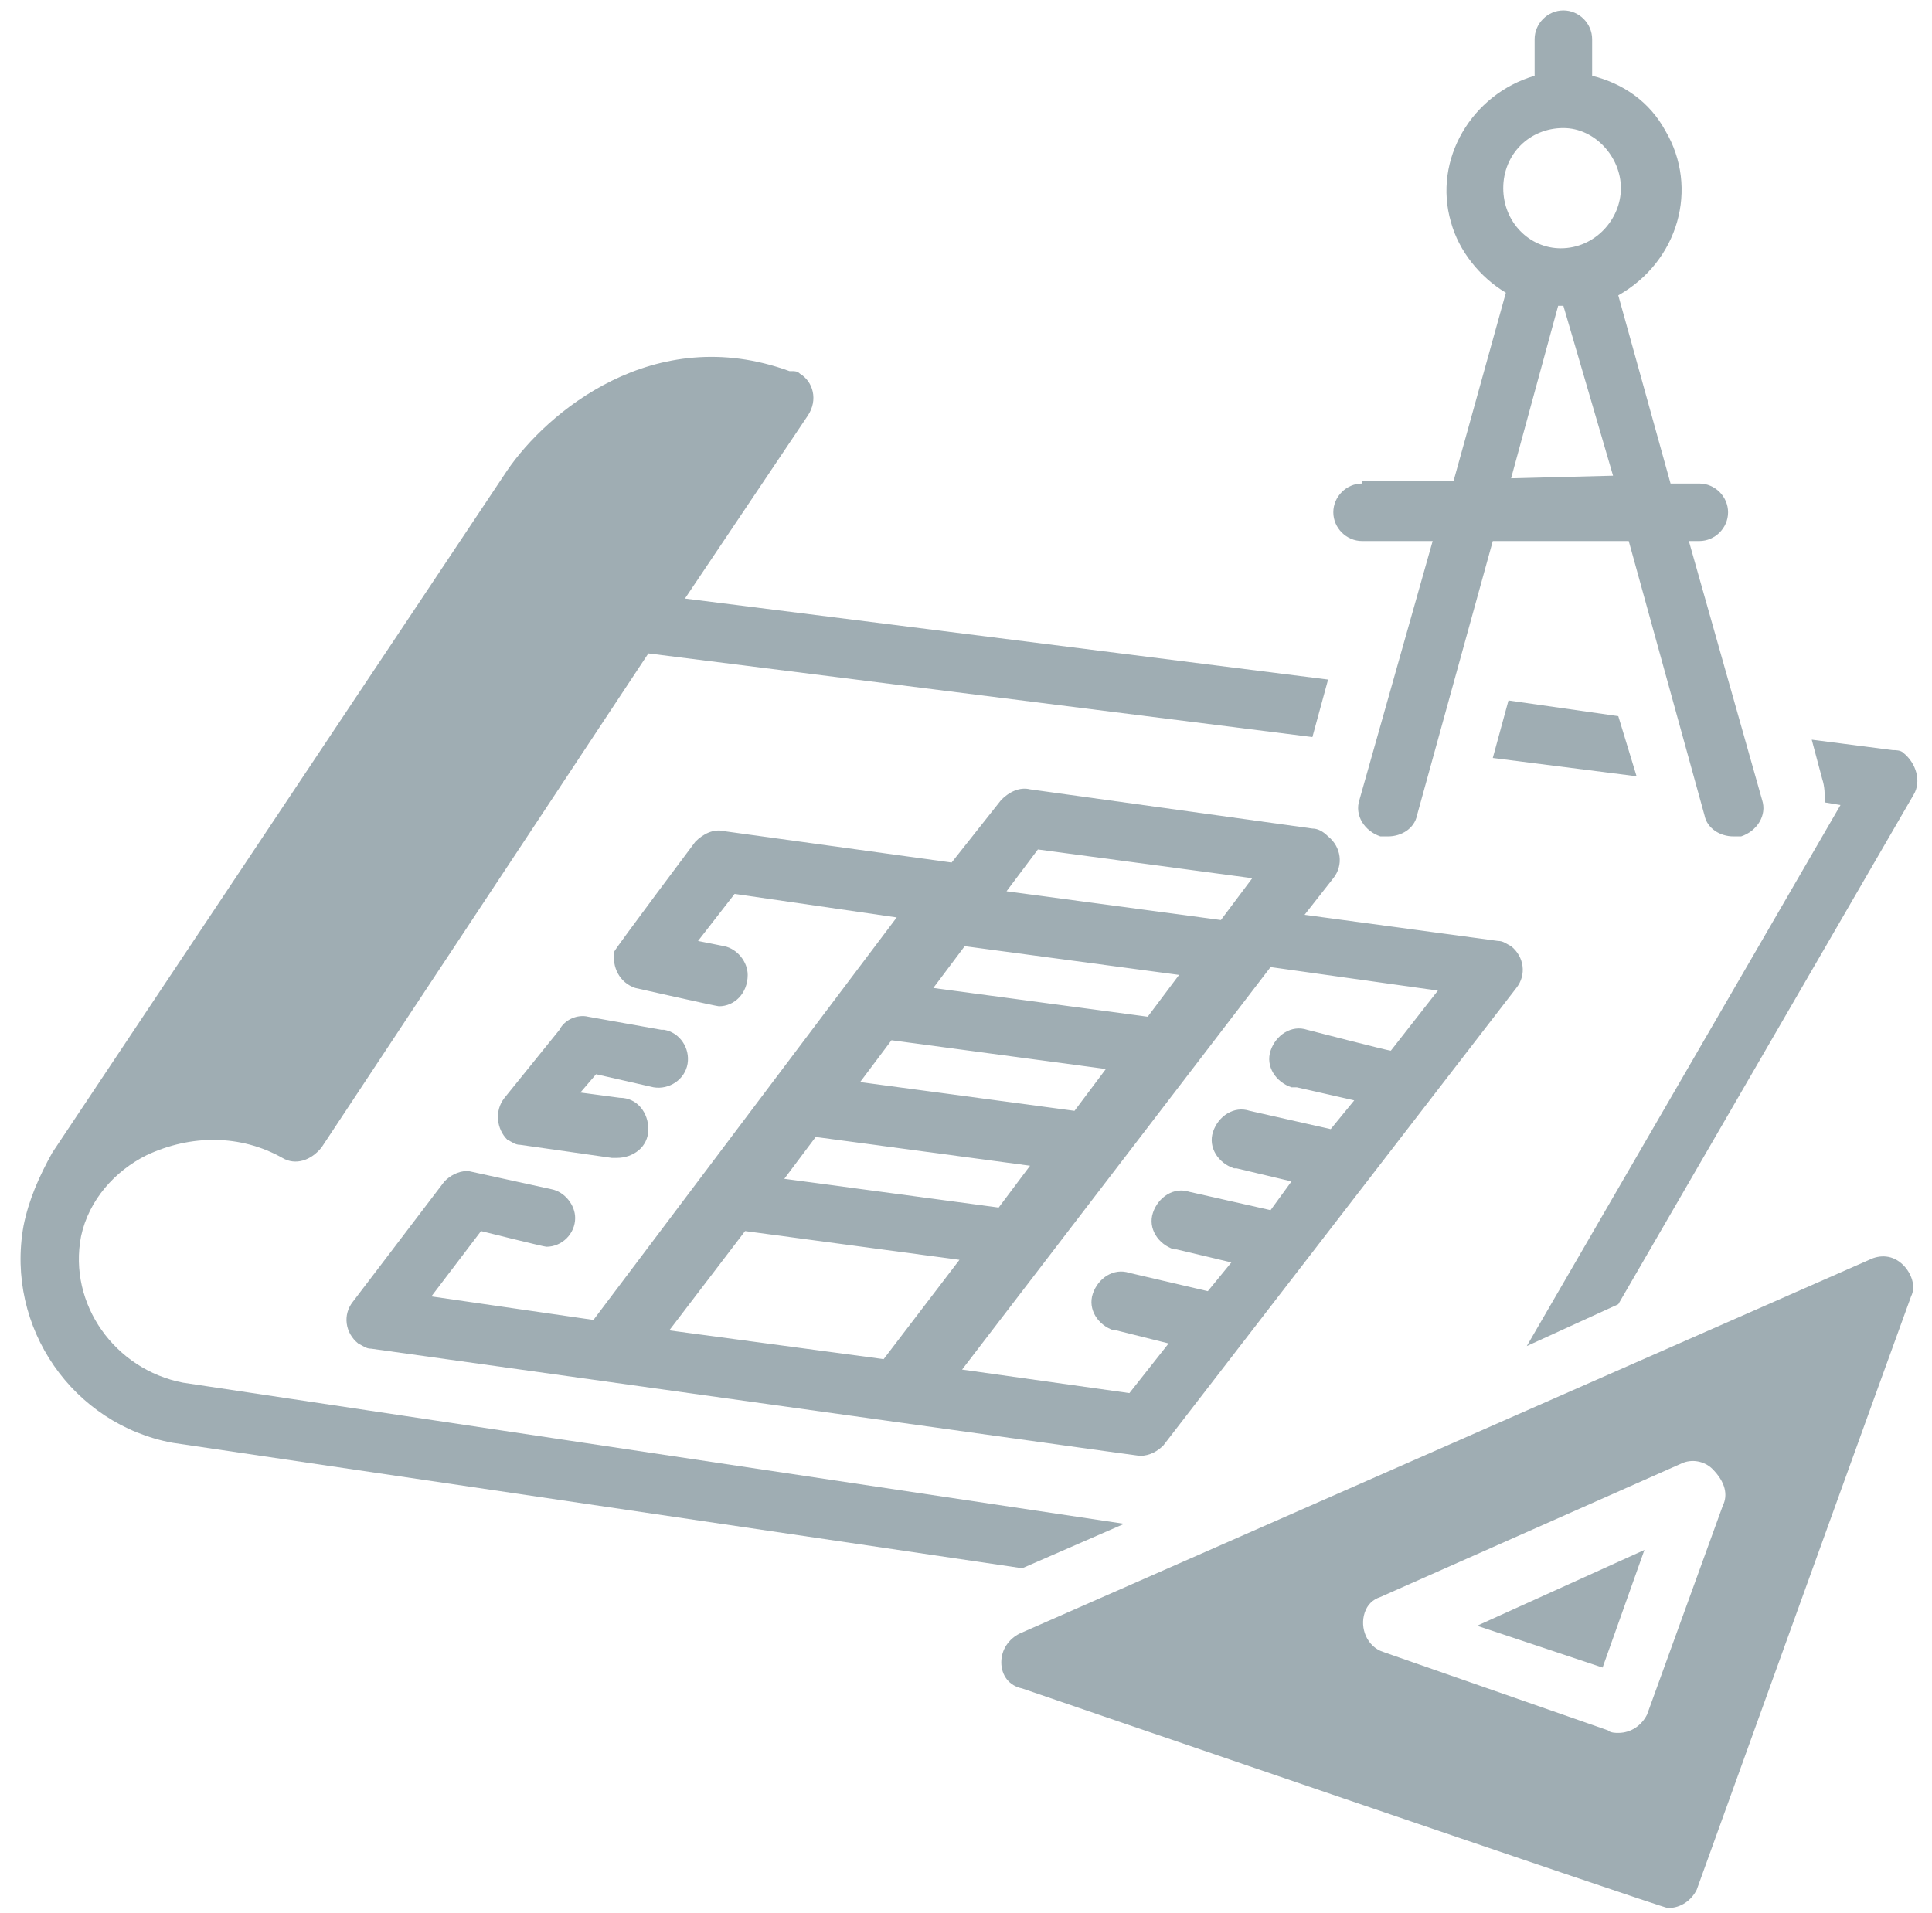
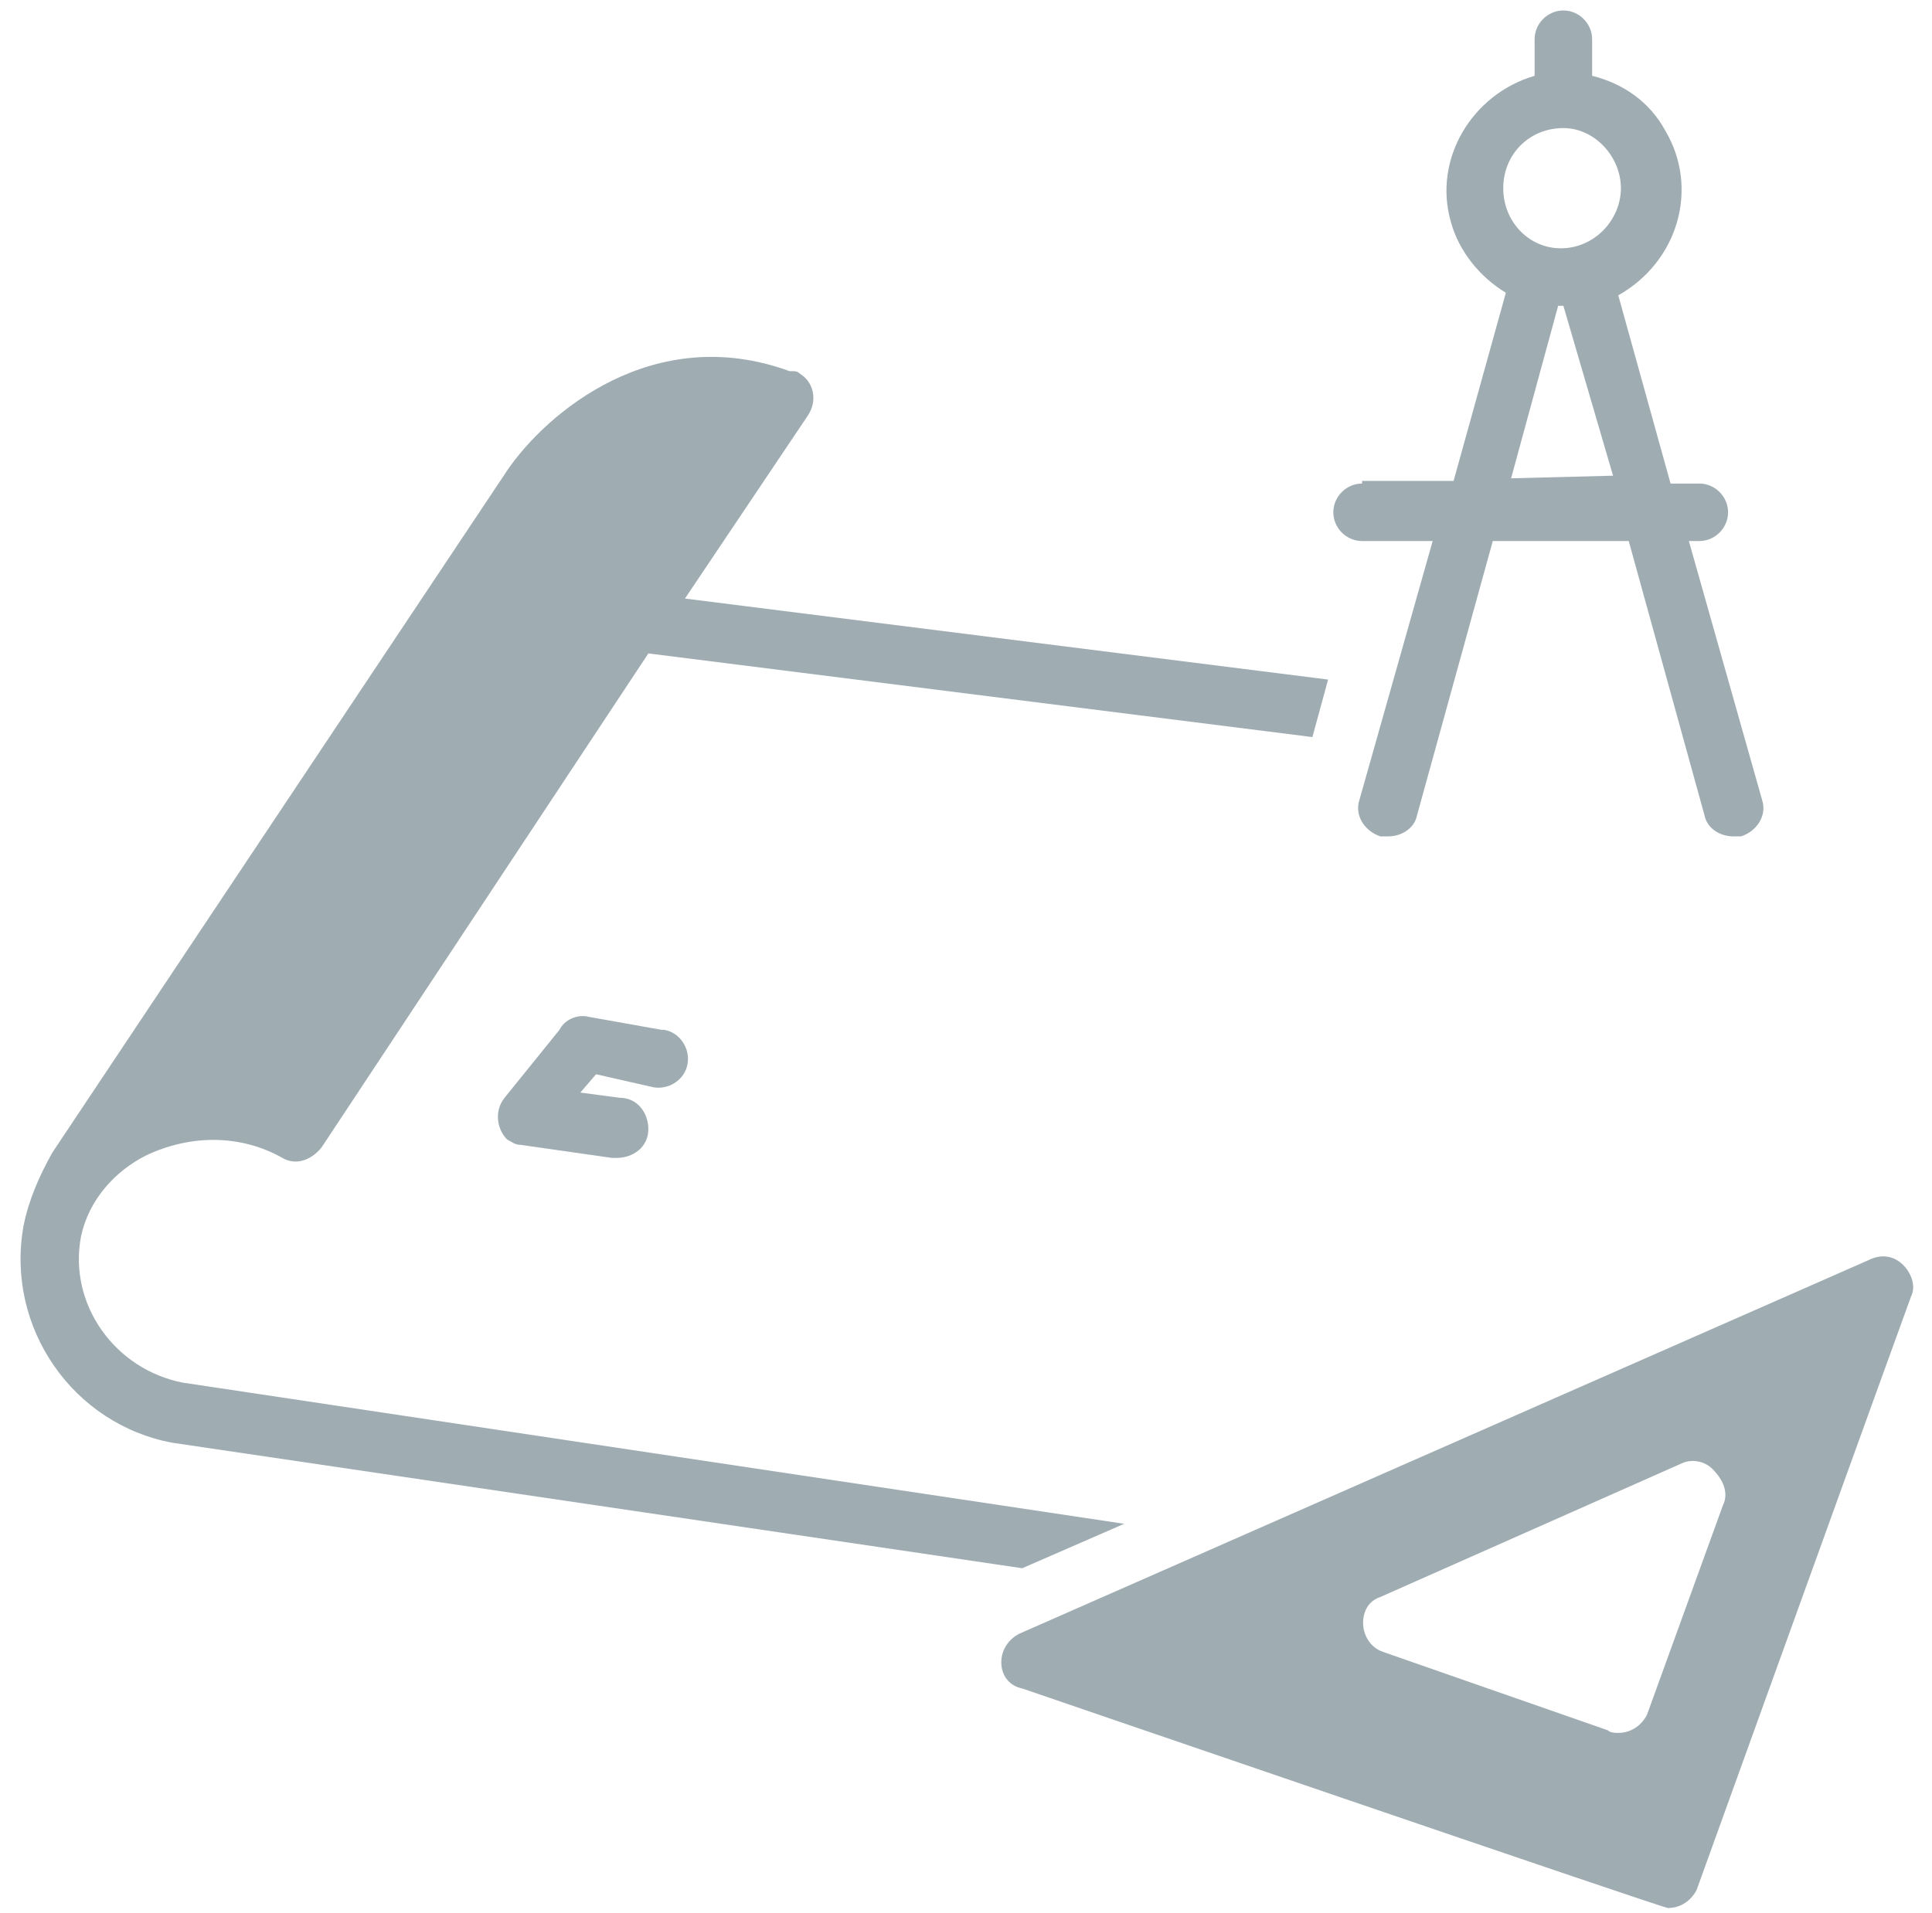
<svg xmlns="http://www.w3.org/2000/svg" version="1.1" id="Layer_1" x="0px" y="0px" viewBox="0 0 73.9 73.2" style="enable-background:new 0 0 73.9 73.2;" xml:space="preserve">
  <style type="text/css">
	.st0{fill:#9FADB3;}
</style>
  <g>
    <path class="st0" d="M52.1,18.5c-0.6,0-1.1,0.5-1.1,1.1s0.5,1.1,1.1,1.1h2.7l-2.8,9.9c-0.2,0.6,0.2,1.2,0.8,1.4c0,0,0,0,0,0   c0.1,0,0.2,0,0.3,0c0.5,0,1-0.3,1.1-0.8l2.9-10.5h5.2l2.9,10.5c0.1,0.5,0.6,0.8,1.1,0.8c0.1,0,0.2,0,0.3,0c0.6-0.2,1-0.8,0.8-1.4   c0,0,0,0,0,0l-2.8-9.9h0.4c0.6,0,1.1-0.5,1.1-1.1s-0.5-1.1-1.1-1.1h-1.1l-2-7.2C64.2,10,65,7.2,63.7,5c-0.6-1.1-1.6-1.8-2.8-2.1   V1.5c0-0.6-0.5-1.1-1.1-1.1s-1.1,0.5-1.1,1.1v1.4c-2.4,0.7-3.9,3.2-3.2,5.6c0.3,1.1,1.1,2.1,2.1,2.7l-2,7.2H52.1z M57.8,18.3   l1.8-6.6h0.2l1.9,6.5L57.8,18.3z M57.5,7.2c0-1.3,1-2.3,2.3-2.3C61,4.9,62,6,62,7.2s-1,2.3-2.3,2.3l0,0C58.5,9.5,57.5,8.5,57.5,7.2   z" />
    <path class="st0" d="M30.6,14.3c-0.1-0.1-0.2-0.1-0.3-0.1l-0.1,0c-5.2-1.9-9.3,1.6-10.8,3.8L2,44.1c-0.5,0.9-0.9,1.8-1.1,2.8   c-0.7,3.9,1.9,7.6,5.7,8.3L39.1,60l3.9-1.7L7,52.9c-2.6-0.5-4.4-3-3.9-5.6c0.3-1.4,1.3-2.5,2.5-3.1c1.7-0.8,3.6-0.8,5.2,0.1   c0.5,0.3,1.1,0.1,1.5-0.4L24.8,25l25.4,3.2l0.6-2.2l-24.6-3.1l4.7-7C31.3,15.3,31.1,14.6,30.6,14.3C30.6,14.3,30.6,14.3,30.6,14.3z   " />
-     <path class="st0" d="M61.9,49.9l11.3-19.5c0.3-0.5,0.1-1.2-0.4-1.6c-0.1-0.1-0.3-0.1-0.4-0.1l-3.1-0.4l0.4,1.5   c0.1,0.3,0.1,0.6,0.1,0.9l0.6,0.1l-12,20.7L61.9,49.9z" />
-     <polygon class="st0" points="61.3,63.8 62.9,59.3 56.5,62.2  " />
-     <path class="st0" d="M71.5,48.2L39,62.5c-0.4,0.2-0.7,0.6-0.7,1.1c0,0.5,0.3,0.9,0.8,1c0,0,24.5,8.4,24.7,8.4   c0.5,0,0.9-0.3,1.1-0.7c0,0,7.9-21.9,8.2-22.7c0.2-0.4,0-0.9-0.3-1.2C72.4,48,71.9,48,71.5,48.2z M65.9,57.6l-2.9,8   c-0.2,0.4-0.6,0.7-1.1,0.7c-0.1,0-0.3,0-0.4-0.1l-8.6-3c-0.6-0.2-0.9-0.9-0.7-1.5c0.1-0.3,0.3-0.5,0.6-0.6l11.5-5.1   c0.4-0.2,0.9-0.1,1.2,0.2C66,56.7,66.1,57.2,65.9,57.6z" />
-     <path class="st0" d="M50.2,31.7l-10.8-1.5c-0.4-0.1-0.8,0.1-1.1,0.4l-1.9,2.4l-8.7-1.2c-0.4-0.1-0.8,0.1-1.1,0.4c0,0-3,4-3.1,4.2   c-0.1,0.6,0.2,1.2,0.8,1.4c0,0,0,0,0,0c0,0,3.1,0.7,3.2,0.7c0.6,0,1.1-0.5,1.1-1.2c0-0.5-0.4-1-0.9-1.1L26.7,36l1.4-1.8l6.2,0.9   L22.7,50.5l-6.2-0.9l1.9-2.5c0,0,2.4,0.6,2.5,0.6c0.6,0,1.1-0.5,1.1-1.1c0-0.5-0.4-1-0.9-1.1l-3.2-0.7c-0.4,0-0.7,0.2-0.9,0.4   l-3.5,4.6c-0.4,0.5-0.3,1.2,0.2,1.6c0.2,0.1,0.3,0.2,0.5,0.2c0,0,29.3,4.1,29.4,4.1c0.4,0,0.7-0.2,0.9-0.4L58,37.8   c0.4-0.5,0.3-1.2-0.2-1.6c-0.2-0.1-0.3-0.2-0.5-0.2l-7.4-1l1.1-1.4c0.4-0.5,0.3-1.2-0.2-1.6C50.6,31.8,50.4,31.7,50.2,31.7   L50.2,31.7z M39.7,32.5l8.2,1.1l-1.2,1.6l-8.2-1.1L39.7,32.5z M36.9,36.2l8.2,1.1l-1.2,1.6l-8.2-1.1L36.9,36.2z M34.1,39.8l8.2,1.1   l-1.2,1.6l-8.2-1.1L34.1,39.8z M31.2,43.5l8.2,1.1l-1.2,1.6L30,45.1L31.2,43.5z M25.6,50.9l2.9-3.8l8.2,1.1l-2.9,3.8L25.6,50.9z    M55,37.9l-1.8,2.3c-0.1,0-3.2-0.8-3.2-0.8c-0.6-0.2-1.2,0.2-1.4,0.8c-0.2,0.6,0.2,1.2,0.8,1.4c0.1,0,0.1,0,0.2,0l2.2,0.5l-0.9,1.1   l-3.1-0.7c-0.6-0.2-1.2,0.2-1.4,0.8c-0.2,0.6,0.2,1.2,0.8,1.4c0,0,0.1,0,0.1,0l2.1,0.5l-0.8,1.1l-3.1-0.7c-0.6-0.2-1.2,0.2-1.4,0.8   c-0.2,0.6,0.2,1.2,0.8,1.4c0,0,0.1,0,0.1,0l2.1,0.5l-0.9,1.1l-3-0.7c-0.6-0.2-1.2,0.2-1.4,0.8s0.2,1.2,0.8,1.4c0,0,0.1,0,0.1,0   l2,0.5l-1.5,1.9l-6.4-0.9L48.6,37L55,37.9z" />
+     <path class="st0" d="M71.5,48.2L39,62.5c-0.4,0.2-0.7,0.6-0.7,1.1c0,0.5,0.3,0.9,0.8,1c0,0,24.5,8.4,24.7,8.4   c0.5,0,0.9-0.3,1.1-0.7c0,0,7.9-21.9,8.2-22.7c0.2-0.4,0-0.9-0.3-1.2C72.4,48,71.9,48,71.5,48.2M65.9,57.6l-2.9,8   c-0.2,0.4-0.6,0.7-1.1,0.7c-0.1,0-0.3,0-0.4-0.1l-8.6-3c-0.6-0.2-0.9-0.9-0.7-1.5c0.1-0.3,0.3-0.5,0.6-0.6l11.5-5.1   c0.4-0.2,0.9-0.1,1.2,0.2C66,56.7,66.1,57.2,65.9,57.6z" />
    <path class="st0" d="M25,41.6c0.6,0.1,1.2-0.3,1.3-0.9c0.1-0.6-0.3-1.2-0.9-1.3c0,0,0,0-0.1,0l-2.8-0.5c-0.4-0.1-0.9,0.1-1.1,0.5   L19.3,42c-0.4,0.5-0.3,1.2,0.1,1.6c0.2,0.1,0.3,0.2,0.5,0.2l3.5,0.5h0.2c0.6,0,1.2-0.4,1.2-1.1c0-0.6-0.4-1.2-1.1-1.2l-1.5-0.2   l0.6-0.7L25,41.6z" />
-     <polygon class="st0" points="57.7,26.8 57.1,29 62.6,29.7 61.9,27.4  " />
  </g>
</svg>